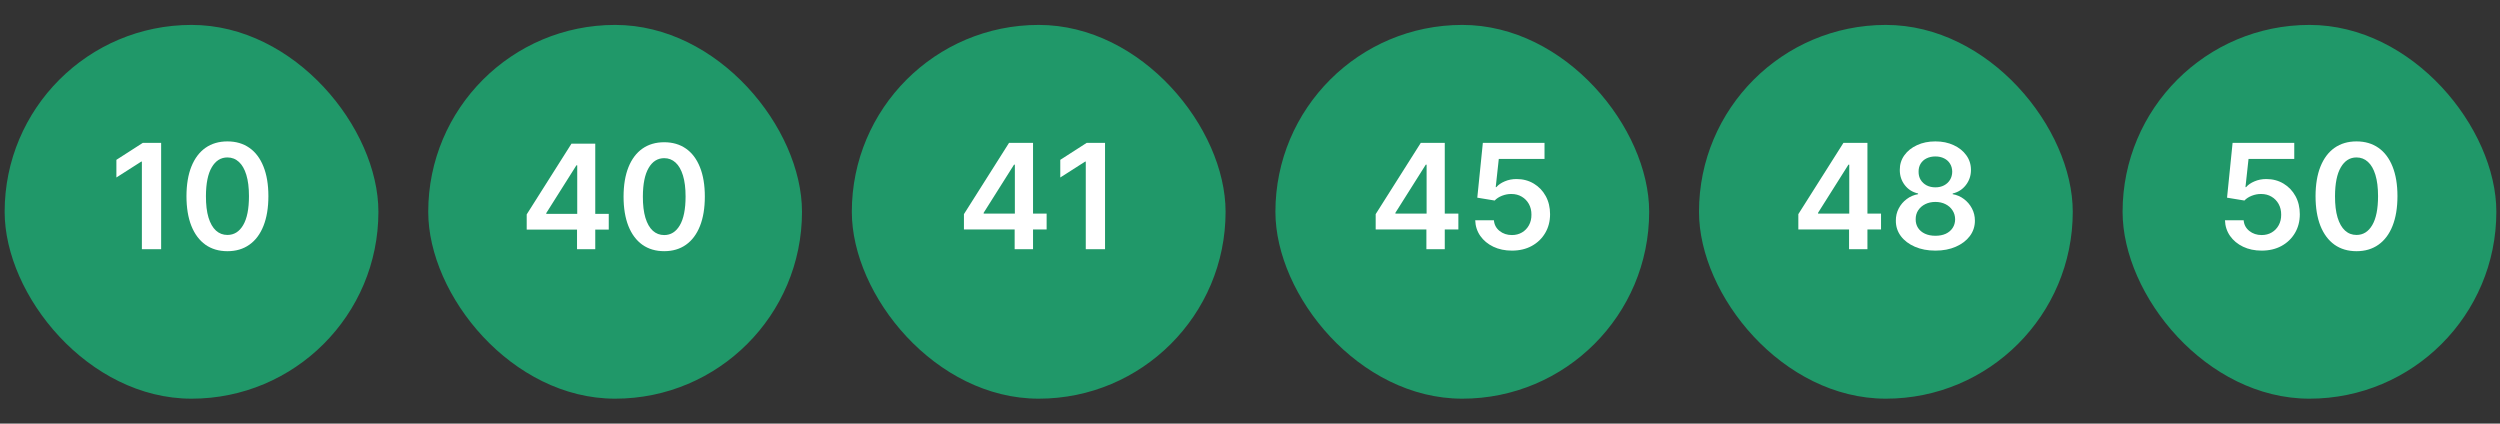
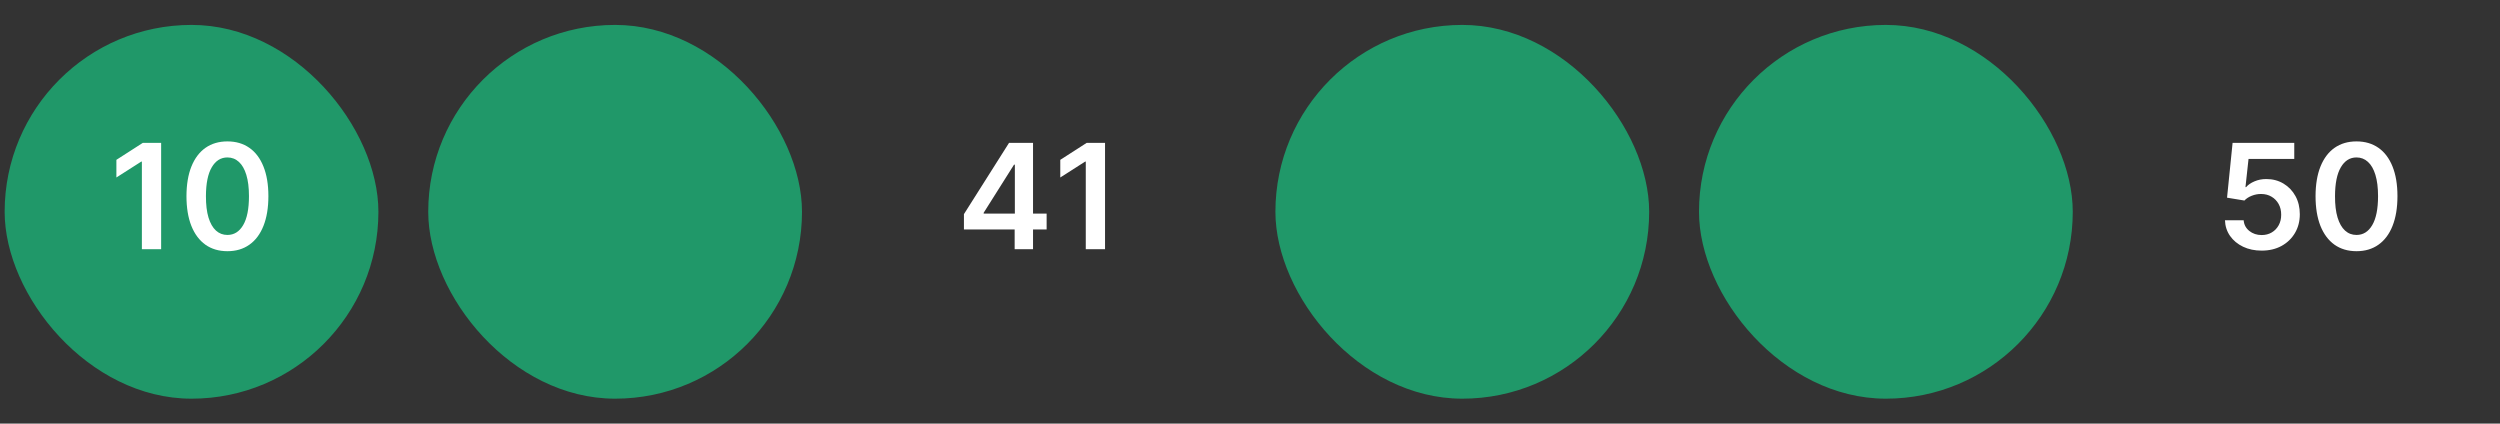
<svg xmlns="http://www.w3.org/2000/svg" width="301" height="51" viewBox="0 0 301 51" fill="none">
  <rect x="0" y="0" width="301" height="51" fill="#333333" stroke="none" />
  <rect x="0.56" y="3" width="45" height="45" rx="22.5" fill="#209869" />
  <path d="M19.401 17.2V30H17.082V19.456H17.007L14.014 21.369V19.244L17.195 17.2H19.401ZM27.382 30.244C26.353 30.244 25.47 29.983 24.732 29.462C23.999 28.938 23.434 28.181 23.039 27.194C22.647 26.202 22.451 25.008 22.451 23.613C22.455 22.217 22.653 21.029 23.045 20.05C23.441 19.067 24.005 18.317 24.739 17.8C25.476 17.283 26.357 17.025 27.382 17.025C28.407 17.025 29.289 17.283 30.026 17.8C30.764 18.317 31.328 19.067 31.72 20.05C32.116 21.033 32.314 22.221 32.314 23.613C32.314 25.012 32.116 26.208 31.72 27.2C31.328 28.188 30.764 28.942 30.026 29.462C29.293 29.983 28.412 30.244 27.382 30.244ZM27.382 28.288C28.182 28.288 28.814 27.894 29.276 27.106C29.743 26.315 29.976 25.15 29.976 23.613C29.976 22.596 29.87 21.742 29.657 21.05C29.445 20.358 29.145 19.837 28.757 19.488C28.37 19.133 27.912 18.956 27.382 18.956C26.587 18.956 25.957 19.352 25.495 20.144C25.032 20.931 24.799 22.087 24.795 23.613C24.791 24.633 24.893 25.492 25.101 26.188C25.314 26.883 25.614 27.408 26.001 27.762C26.389 28.113 26.849 28.288 27.382 28.288Z" fill="white" />
  <rect x="51.56" y="3" width="45" height="45" rx="22.5" fill="#209869" />
-   <path d="M63.415 27.644V25.814L68.804 17.3H70.33V19.904H69.4L65.772 25.653V25.752H73.294V27.644H63.415ZM69.474 30V27.085L69.499 26.267V17.3H71.669V30H69.474ZM79.969 30.242C78.948 30.242 78.072 29.983 77.34 29.467C76.612 28.946 76.052 28.195 75.66 27.216C75.271 26.232 75.077 25.047 75.077 23.662C75.081 22.277 75.277 21.099 75.666 20.128C76.059 19.152 76.619 18.408 77.346 17.895C78.078 17.383 78.952 17.126 79.969 17.126C80.986 17.126 81.861 17.383 82.593 17.895C83.324 18.408 83.884 19.152 84.273 20.128C84.666 21.103 84.862 22.282 84.862 23.662C84.862 25.052 84.666 26.238 84.273 27.222C83.884 28.202 83.324 28.95 82.593 29.467C81.865 29.983 80.991 30.242 79.969 30.242ZM79.969 28.301C80.763 28.301 81.389 27.91 81.848 27.129C82.311 26.343 82.543 25.188 82.543 23.662C82.543 22.654 82.438 21.806 82.227 21.12C82.016 20.434 81.718 19.917 81.334 19.57C80.949 19.218 80.495 19.043 79.969 19.043C79.18 19.043 78.556 19.435 78.097 20.221C77.638 21.002 77.406 22.149 77.402 23.662C77.398 24.675 77.499 25.527 77.706 26.217C77.917 26.908 78.215 27.429 78.599 27.78C78.983 28.127 79.44 28.301 79.969 28.301Z" fill="white" />
-   <rect x="102.56" y="3" width="45" height="45" rx="22.5" fill="#209869" />
  <path d="M116.058 27.625V25.781L121.489 17.2H123.027V19.825H122.089L118.433 25.619V25.719H126.014V27.625H116.058ZM122.164 30V27.062L122.189 26.238V17.2H124.377V30H122.164ZM133.046 17.2V30H130.727V19.456H130.652L127.658 21.369V19.244L130.839 17.2H133.046Z" fill="white" />
  <rect x="153.56" y="3" width="45" height="45" rx="22.5" fill="#209869" />
-   <path d="M165.632 27.625V25.781L171.063 17.2H172.6V19.825H171.663L168.007 25.619V25.719H175.588V27.625H165.632ZM171.738 30V27.062L171.763 26.238V17.2H173.95V30H171.738ZM182.035 30.175C181.201 30.175 180.456 30.019 179.797 29.706C179.139 29.39 178.616 28.956 178.229 28.406C177.845 27.856 177.641 27.227 177.616 26.519H179.866C179.908 27.044 180.135 27.473 180.547 27.806C180.96 28.135 181.456 28.3 182.035 28.3C182.489 28.3 182.893 28.196 183.247 27.988C183.601 27.779 183.881 27.49 184.085 27.119C184.289 26.748 184.389 26.325 184.385 25.85C184.389 25.367 184.287 24.938 184.079 24.562C183.87 24.188 183.585 23.894 183.222 23.681C182.86 23.465 182.443 23.356 181.972 23.356C181.589 23.352 181.212 23.423 180.841 23.569C180.47 23.715 180.176 23.906 179.96 24.144L177.866 23.8L178.535 17.2H185.96V19.137H180.454L180.085 22.531H180.16C180.397 22.252 180.733 22.021 181.166 21.837C181.599 21.65 182.074 21.556 182.591 21.556C183.366 21.556 184.058 21.74 184.666 22.106C185.274 22.469 185.754 22.969 186.104 23.606C186.454 24.244 186.629 24.973 186.629 25.794C186.629 26.64 186.433 27.394 186.041 28.056C185.654 28.715 185.114 29.233 184.422 29.613C183.735 29.988 182.939 30.175 182.035 30.175Z" fill="white" />
  <rect x="204.56" y="3" width="45" height="45" rx="22.5" fill="#209869" />
-   <path d="M216.52 27.625V25.781L221.951 17.2H223.489V19.825H222.551L218.895 25.619V25.719H226.476V27.625H216.52ZM222.626 30V27.062L222.651 26.238V17.2H224.839V30H222.626ZM233.023 30.175C232.094 30.175 231.269 30.019 230.548 29.706C229.831 29.394 229.269 28.967 228.861 28.425C228.456 27.879 228.256 27.26 228.261 26.569C228.256 26.031 228.373 25.538 228.611 25.087C228.848 24.637 229.169 24.262 229.573 23.962C229.981 23.658 230.436 23.465 230.936 23.381V23.294C230.277 23.148 229.744 22.812 229.336 22.288C228.931 21.758 228.731 21.148 228.736 20.456C228.731 19.798 228.915 19.21 229.286 18.694C229.656 18.177 230.165 17.771 230.811 17.475C231.456 17.175 232.194 17.025 233.023 17.025C233.844 17.025 234.575 17.175 235.217 17.475C235.863 17.771 236.371 18.177 236.742 18.694C237.117 19.21 237.304 19.798 237.304 20.456C237.304 21.148 237.098 21.758 236.686 22.288C236.277 22.812 235.75 23.148 235.104 23.294V23.381C235.604 23.465 236.054 23.658 236.454 23.962C236.858 24.262 237.179 24.637 237.417 25.087C237.658 25.538 237.779 26.031 237.779 26.569C237.779 27.26 237.575 27.879 237.167 28.425C236.758 28.967 236.196 29.394 235.479 29.706C234.767 30.019 233.948 30.175 233.023 30.175ZM233.023 28.387C233.502 28.387 233.919 28.306 234.273 28.144C234.627 27.977 234.902 27.744 235.098 27.444C235.294 27.144 235.394 26.798 235.398 26.406C235.394 25.998 235.288 25.637 235.079 25.325C234.875 25.008 234.594 24.76 234.236 24.581C233.881 24.402 233.477 24.312 233.023 24.312C232.565 24.312 232.156 24.402 231.798 24.581C231.44 24.76 231.156 25.008 230.948 25.325C230.744 25.637 230.644 25.998 230.648 26.406C230.644 26.798 230.74 27.144 230.936 27.444C231.131 27.74 231.406 27.971 231.761 28.137C232.119 28.304 232.54 28.387 233.023 28.387ZM233.023 22.556C233.415 22.556 233.761 22.477 234.061 22.319C234.365 22.16 234.604 21.94 234.779 21.656C234.954 21.373 235.044 21.046 235.048 20.675C235.044 20.308 234.956 19.988 234.786 19.712C234.615 19.433 234.377 19.219 234.073 19.069C233.769 18.915 233.419 18.837 233.023 18.837C232.619 18.837 232.263 18.915 231.954 19.069C231.65 19.219 231.413 19.433 231.242 19.712C231.075 19.988 230.994 20.308 230.998 20.675C230.994 21.046 231.077 21.373 231.248 21.656C231.423 21.935 231.663 22.156 231.967 22.319C232.275 22.477 232.627 22.556 233.023 22.556Z" fill="white" />
-   <rect x="255.56" y="3" width="45" height="45" rx="22.5" fill="#209869" />
  <path d="M272.304 30.175C271.471 30.175 270.725 30.019 270.067 29.706C269.408 29.39 268.886 28.956 268.498 28.406C268.115 27.856 267.911 27.227 267.886 26.519H270.136C270.177 27.044 270.404 27.473 270.817 27.806C271.229 28.135 271.725 28.3 272.304 28.3C272.758 28.3 273.163 28.196 273.517 27.988C273.871 27.779 274.15 27.49 274.354 27.119C274.558 26.748 274.658 26.325 274.654 25.85C274.658 25.367 274.556 24.938 274.348 24.562C274.14 24.188 273.854 23.894 273.492 23.681C273.129 23.465 272.713 23.356 272.242 23.356C271.858 23.352 271.481 23.423 271.111 23.569C270.74 23.715 270.446 23.906 270.229 24.144L268.136 23.8L268.804 17.2H276.229V19.137H270.723L270.354 22.531H270.429C270.667 22.252 271.002 22.021 271.436 21.837C271.869 21.65 272.344 21.556 272.861 21.556C273.636 21.556 274.327 21.74 274.936 22.106C275.544 22.469 276.023 22.969 276.373 23.606C276.723 24.244 276.898 24.973 276.898 25.794C276.898 26.64 276.702 27.394 276.311 28.056C275.923 28.715 275.383 29.233 274.692 29.613C274.004 29.988 273.208 30.175 272.304 30.175ZM283.723 30.244C282.694 30.244 281.811 29.983 281.073 29.462C280.34 28.938 279.775 28.181 279.379 27.194C278.988 26.202 278.792 25.008 278.792 23.613C278.796 22.217 278.994 21.029 279.386 20.05C279.781 19.067 280.346 18.317 281.079 17.8C281.817 17.283 282.698 17.025 283.723 17.025C284.748 17.025 285.629 17.283 286.367 17.8C287.104 18.317 287.669 19.067 288.061 20.05C288.456 21.033 288.654 22.221 288.654 23.613C288.654 25.012 288.456 26.208 288.061 27.2C287.669 28.188 287.104 28.942 286.367 29.462C285.633 29.983 284.752 30.244 283.723 30.244ZM283.723 28.288C284.523 28.288 285.154 27.894 285.617 27.106C286.083 26.315 286.317 25.15 286.317 23.613C286.317 22.596 286.211 21.742 285.998 21.05C285.786 20.358 285.486 19.837 285.098 19.488C284.711 19.133 284.252 18.956 283.723 18.956C282.927 18.956 282.298 19.352 281.836 20.144C281.373 20.931 281.14 22.087 281.136 23.613C281.131 24.633 281.233 25.492 281.442 26.188C281.654 26.883 281.954 27.408 282.342 27.762C282.729 28.113 283.19 28.288 283.723 28.288Z" fill="white" />
</svg>